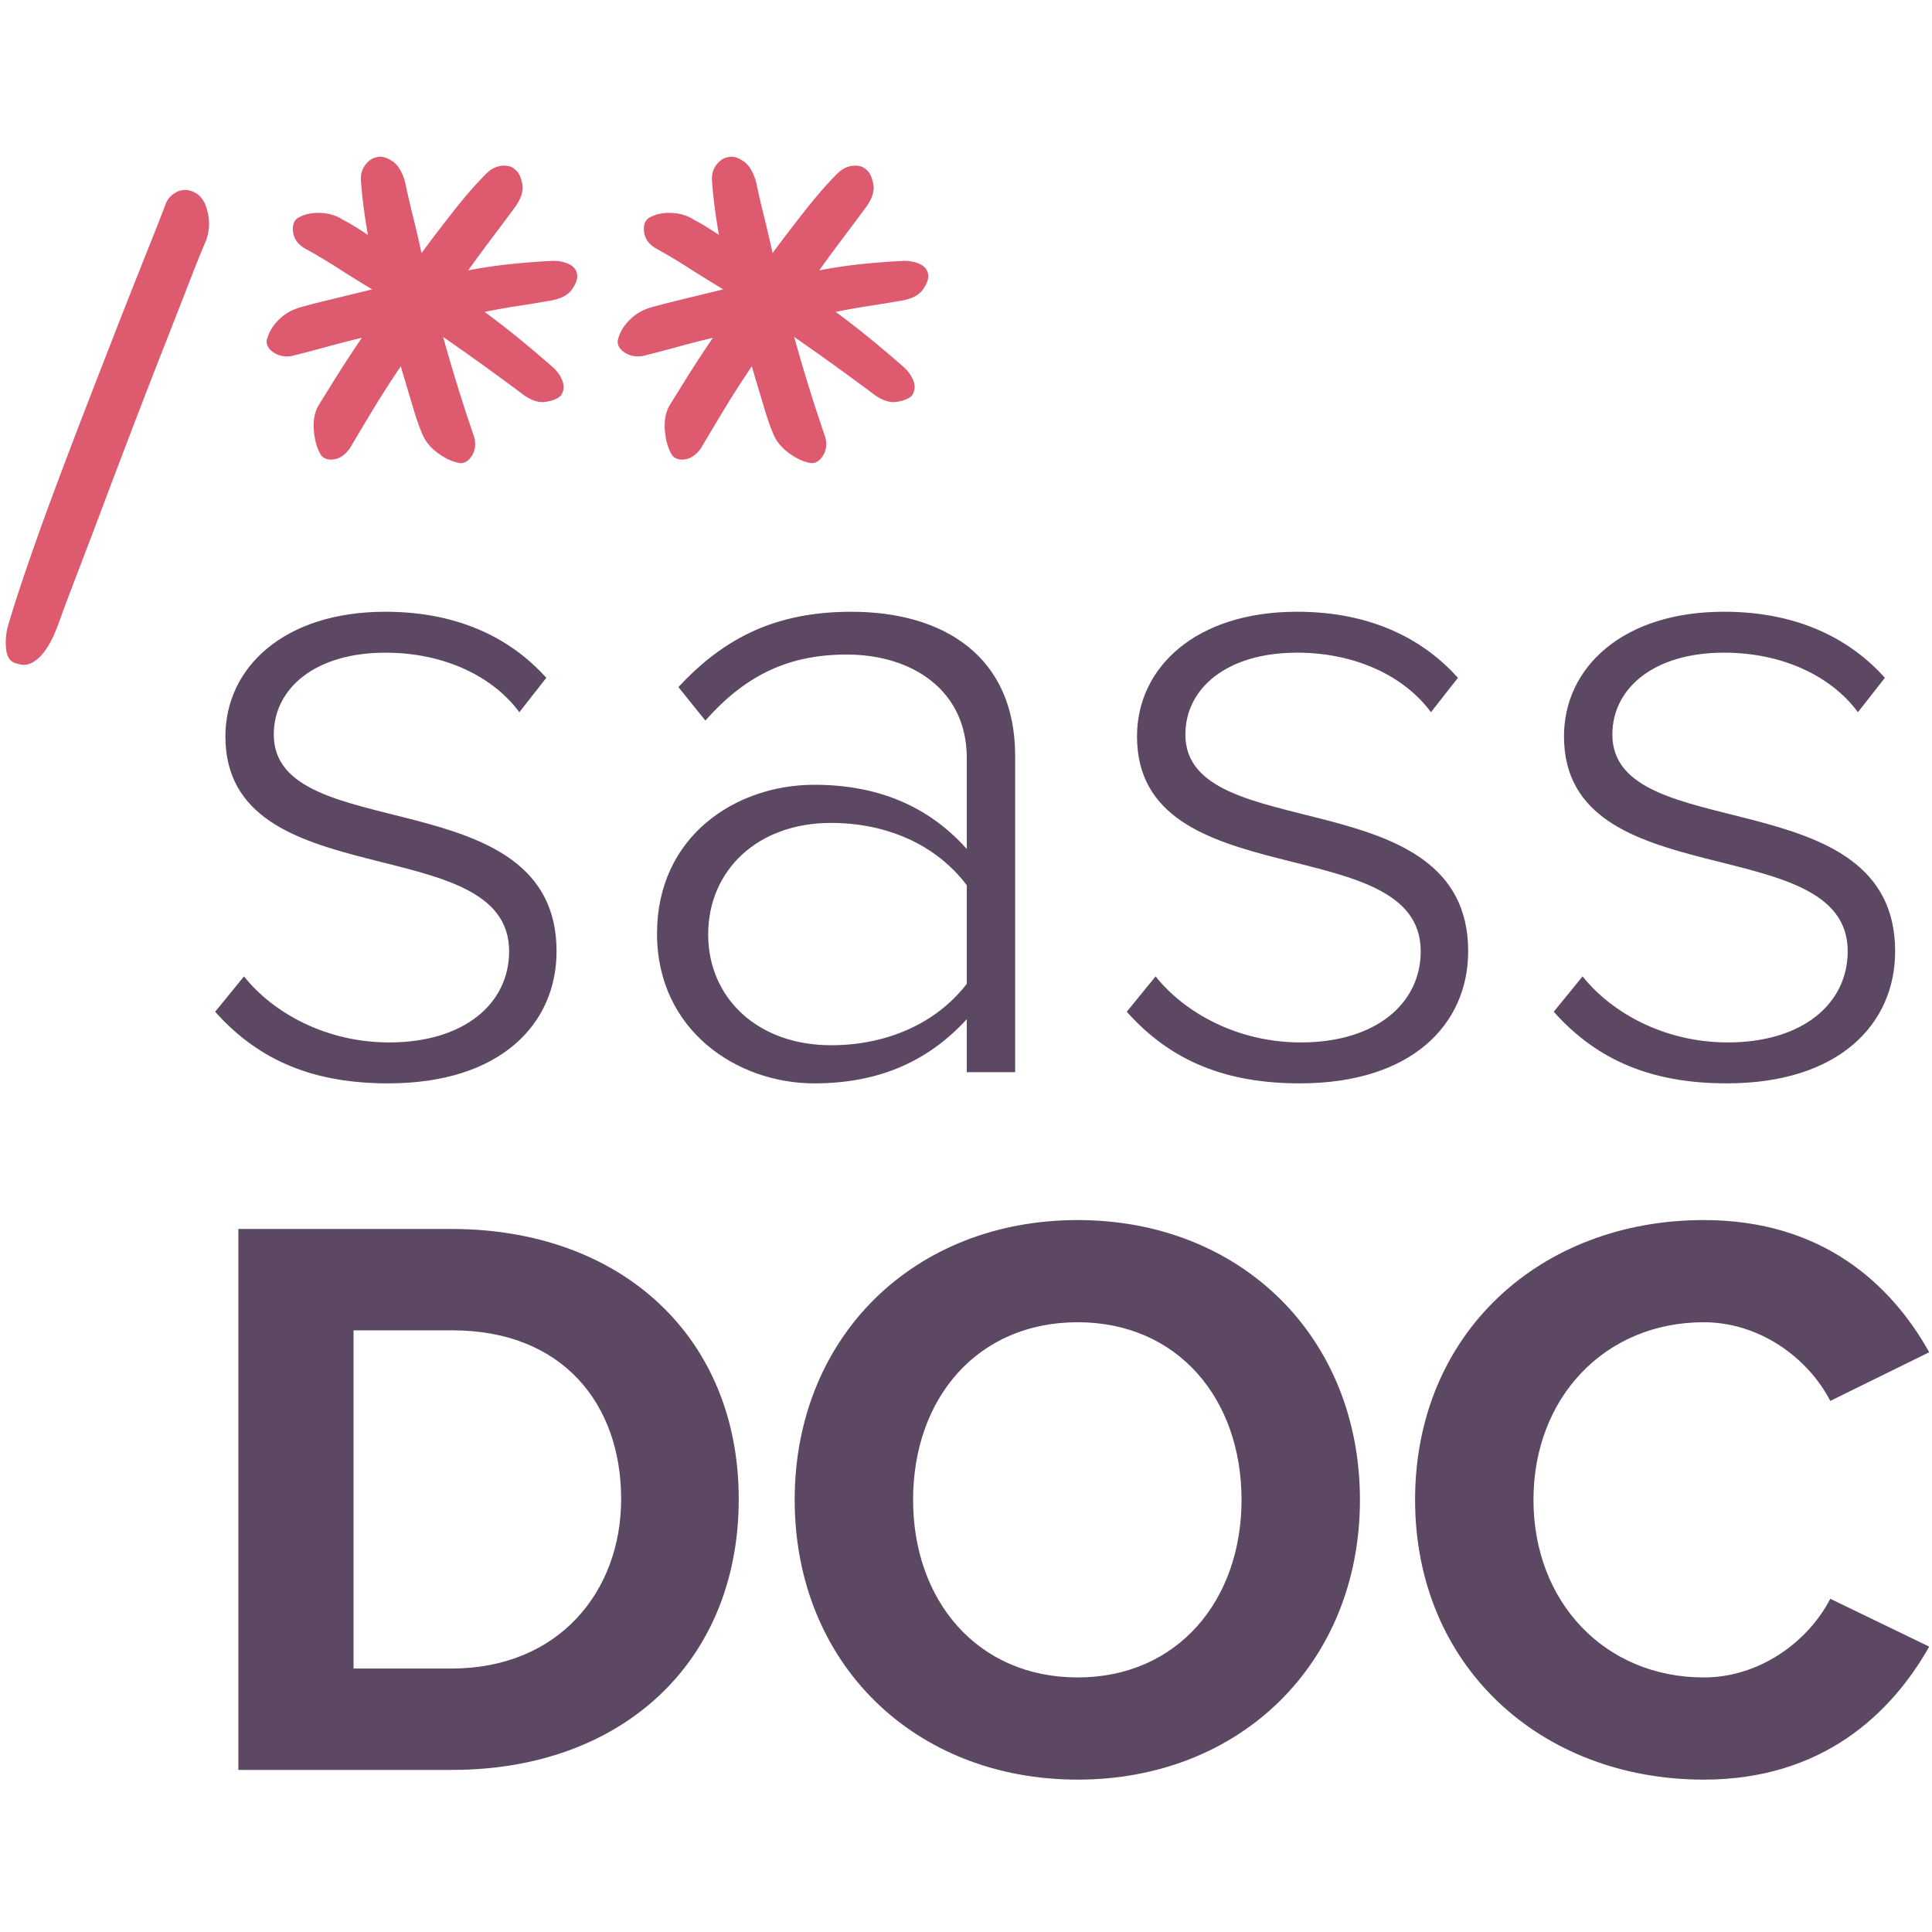
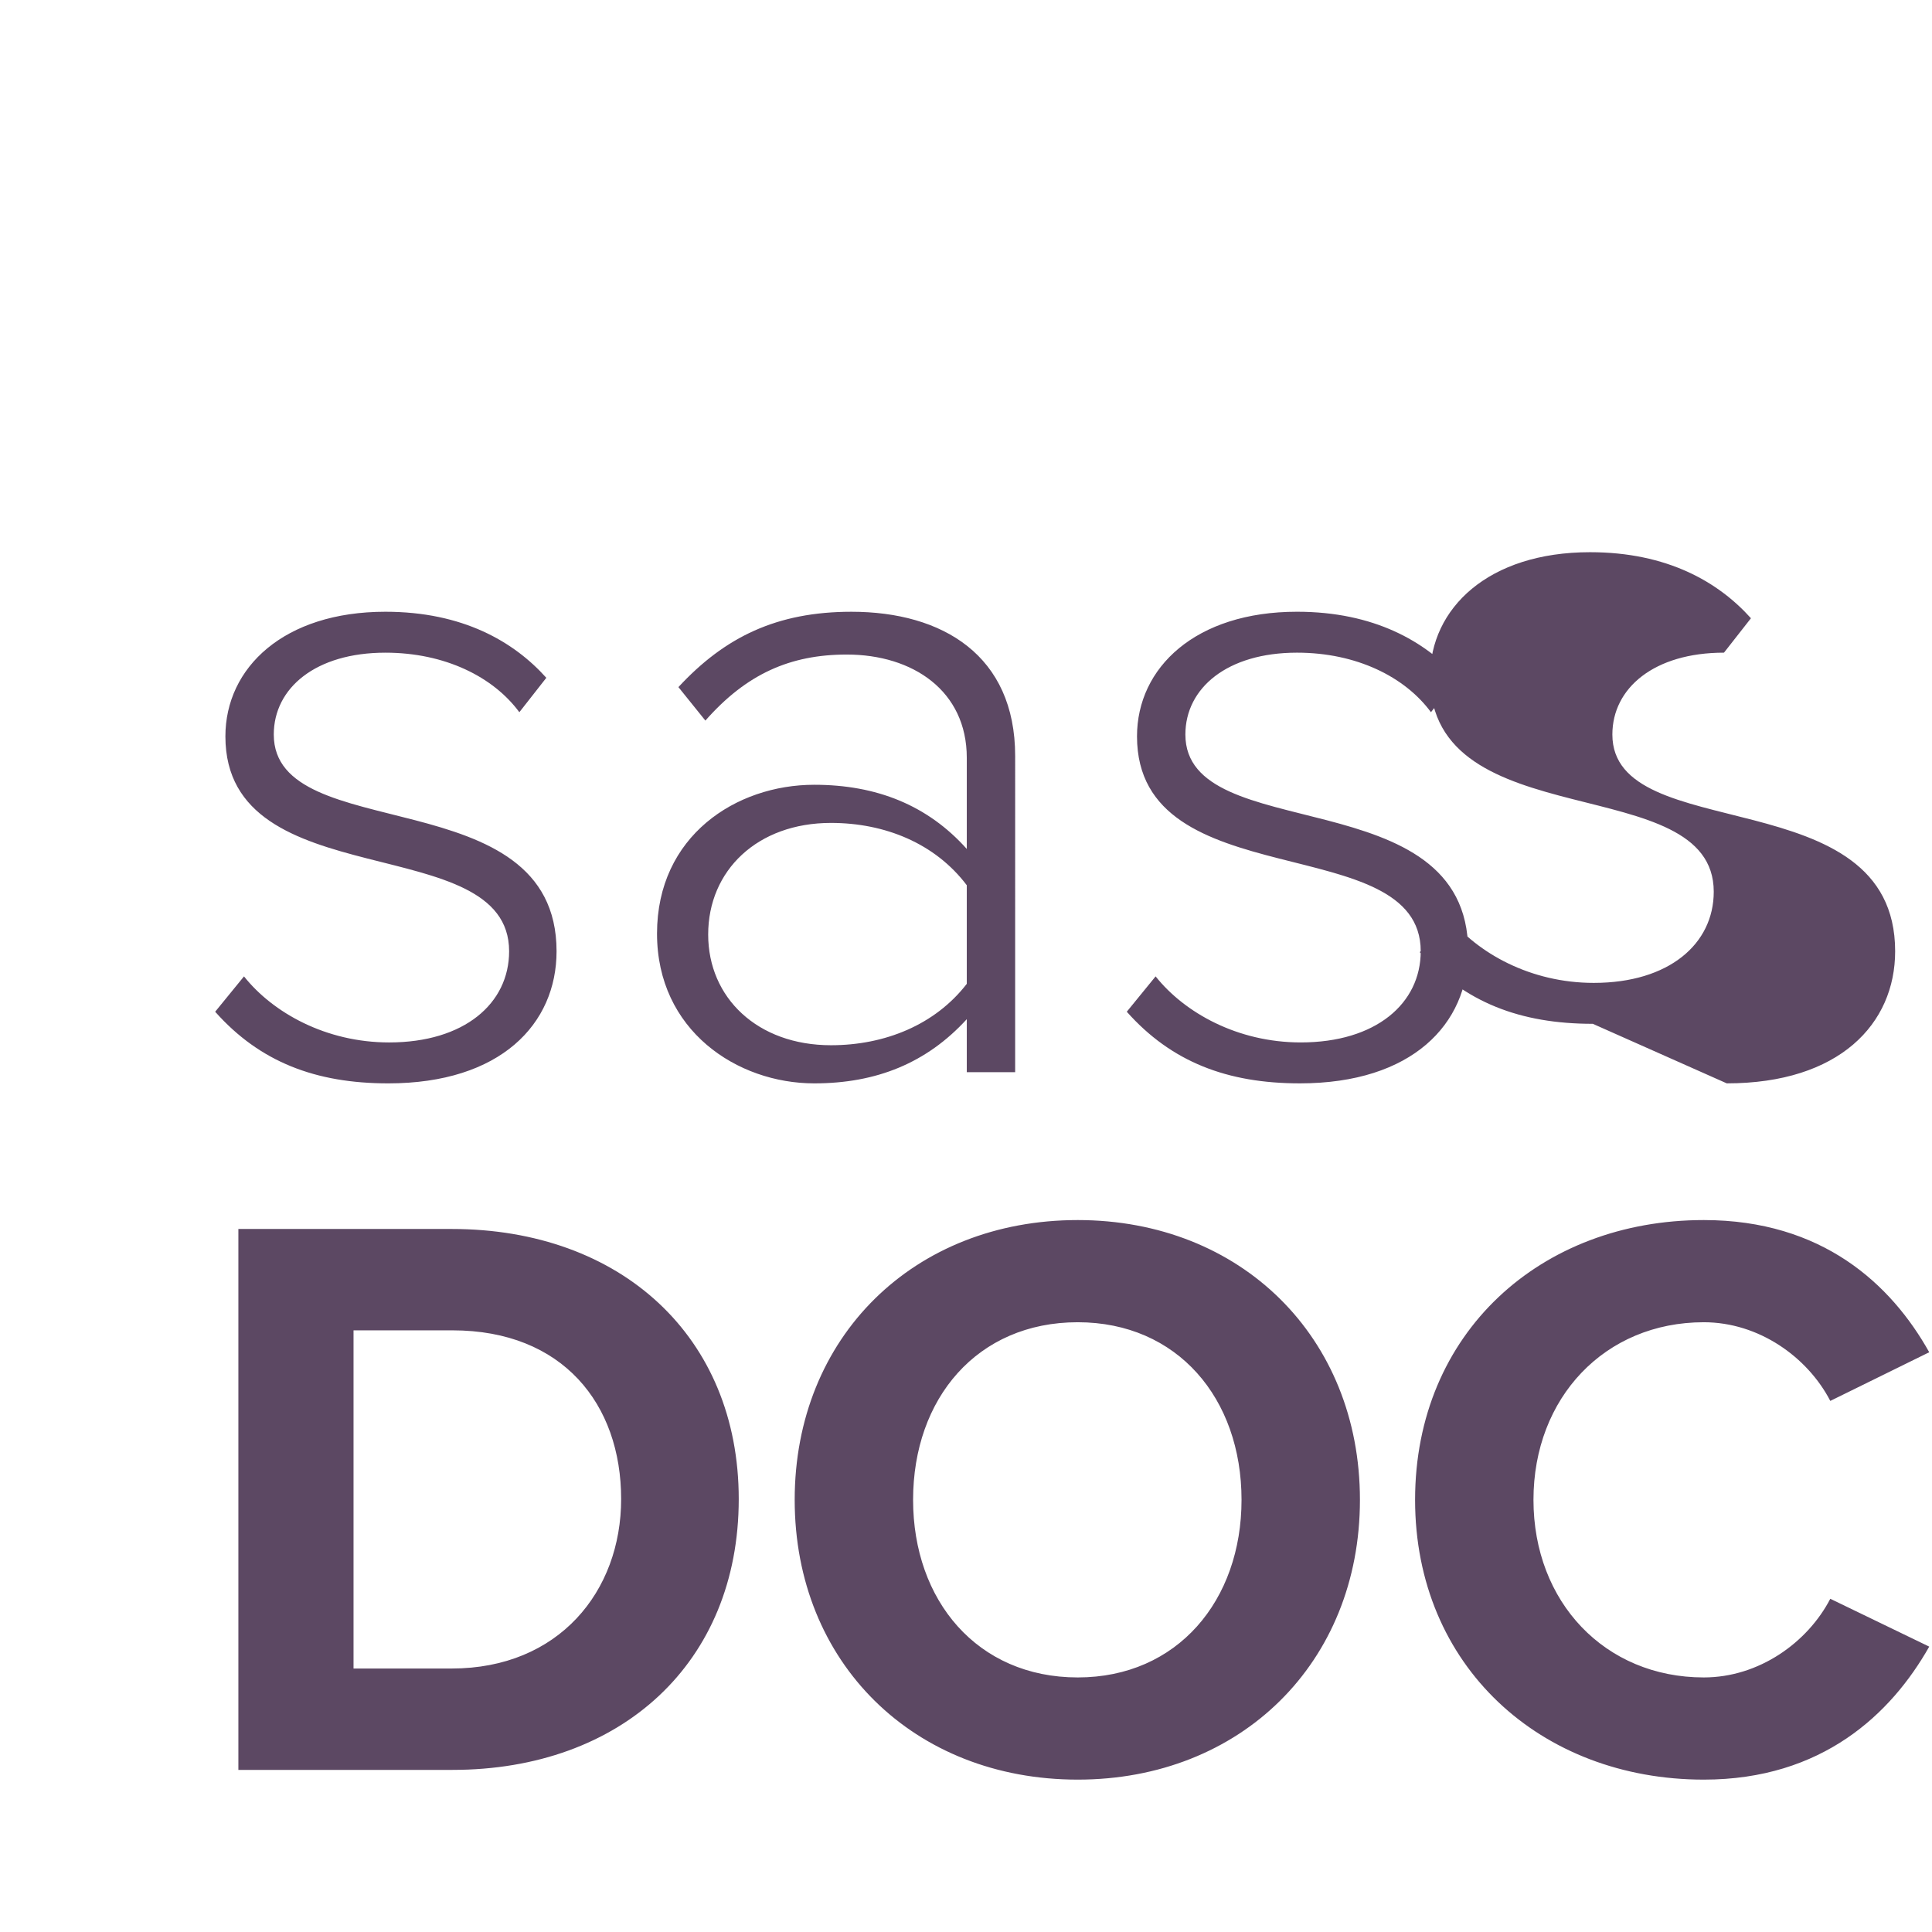
<svg xmlns="http://www.w3.org/2000/svg" width="800" height="800" viewBox="0 0 256 216">
-   <path fill="#5C4863" d="M51.437 123.553c14.914 0 22.31-7.888 22.31-17.503c0-22.926-37.47-13.805-37.47-28.719c0-6.163 5.546-10.847 14.79-10.847c7.889 0 14.298 3.205 17.75 7.889l3.574-4.56c-4.314-4.808-11.093-8.752-21.324-8.752c-13.435 0-21.2 7.395-21.2 16.516c0 21.448 37.594 12.203 37.594 28.473c0 6.903-5.917 12.08-15.9 12.08c-8.382 0-15.408-3.945-19.23-8.752l-3.82 4.684c5.916 6.656 13.312 9.491 22.926 9.491m83.077-1.479V80.166c0-13.312-9.614-19.105-21.694-19.105c-9.86 0-16.763 3.328-22.926 9.984l3.574 4.437c5.424-6.163 11.217-8.751 18.736-8.751c8.751 0 15.9 4.807 15.9 13.681v12.08c-5.177-5.793-11.956-8.505-20.214-8.505c-10.354 0-20.831 6.78-20.831 19.721c0 12.82 10.6 19.845 20.83 19.845c8.26 0 14.915-2.712 20.215-8.505v7.026zm-24.406-3.574c-9.737 0-16.27-6.287-16.27-14.668c0-8.504 6.533-14.79 16.27-14.79c7.15 0 13.805 2.711 17.996 8.258v13.065c-4.19 5.423-10.847 8.135-17.996 8.135m62.123 5.053c14.914 0 22.31-7.888 22.31-17.503c0-22.926-37.472-13.805-37.472-28.719c0-6.163 5.547-10.847 14.792-10.847c7.888 0 14.298 3.205 17.749 7.889l3.574-4.56c-4.314-4.808-11.093-8.752-21.323-8.752c-13.436 0-21.201 7.395-21.201 16.516c0 21.448 37.594 12.203 37.594 28.473c0 6.903-5.916 12.08-15.9 12.08c-8.381 0-15.408-3.945-19.229-8.752l-3.82 4.684c5.916 6.656 13.312 9.491 22.926 9.491m56.576 0c14.914 0 22.31-7.888 22.31-17.503c0-22.926-37.47-13.805-37.47-28.719c0-6.163 5.546-10.847 14.79-10.847c7.888 0 14.298 3.205 17.75 7.889l3.573-4.56c-4.314-4.808-11.092-8.752-21.323-8.752c-13.435 0-21.2 7.395-21.2 16.516c0 21.448 37.594 12.203 37.594 28.473c0 6.903-5.917 12.08-15.9 12.08c-8.382 0-15.408-3.945-19.23-8.752l-3.82 4.684c5.916 6.656 13.312 9.491 22.926 9.491M59.955 214.52c22.35 0 37.932-14.185 37.932-35.891c0-21.491-15.581-35.783-38.04-35.783H31.586v71.674zm-.108-13.433H46.845v-44.81h13.11c14.614 0 22.35 9.78 22.35 22.352c0 12.25-8.274 22.458-22.458 22.458m82.957 14.722c21.599 0 37.395-15.474 37.395-37.073c0-21.598-15.796-37.072-37.395-37.072c-21.707 0-37.503 15.474-37.503 37.072c0 21.6 15.796 37.073 37.503 37.073m0-13.54c-13.325 0-21.814-10.208-21.814-23.533c0-13.432 8.49-23.533 21.814-23.533c13.217 0 21.706 10.101 21.706 23.533c0 13.325-8.49 23.533-21.706 23.533m82.957 13.54c15.688 0 24.823-8.704 29.873-17.623l-13.11-6.34c-3.01 5.804-9.457 10.423-16.763 10.423c-13.11 0-22.567-9.993-22.567-23.533c0-13.54 9.457-23.533 22.567-23.533c7.306 0 13.754 4.621 16.763 10.424l13.11-6.448c-5.051-9.026-14.184-17.515-29.873-17.515c-21.6 0-38.254 14.936-38.254 37.072c-.001 22.029 16.655 37.073 38.254 37.073" />
-   <path fill="#DD5A6F" d="M8.308 61.08c-.306.917-.65 1.834-1.031 2.75a11.934 11.934 0 0 1-1.318 2.406c-.496.687-1.05 1.203-1.66 1.546c-.611.345-1.261.402-1.948.173c-.917-.153-1.432-.822-1.547-2.006a8.384 8.384 0 0 1 .4-3.494c.536-1.833 1.318-4.258 2.35-7.275a394.842 394.842 0 0 1 3.55-9.91c1.338-3.59 2.75-7.313 4.24-11.17a2855.76 2855.76 0 0 1 4.296-11.056c1.375-3.514 2.636-6.702 3.781-9.567a461.824 461.824 0 0 0 2.635-6.702c.23-.458.573-.84 1.031-1.145c.459-.306.936-.459 1.433-.459c.496 0 .992.153 1.49.459c.495.305.896.802 1.202 1.489c.61 1.604.65 3.17.114 4.697c-.534 1.223-1.298 3.113-2.29 5.671c-.994 2.56-2.12 5.442-3.38 8.65a1250.283 1250.283 0 0 0-3.953 10.197c-1.375 3.59-2.673 7.008-3.896 10.253a1760.732 1760.732 0 0 1-3.322 8.765a1037.69 1037.69 0 0 0-2.177 5.728m61.065-28.756a355.248 355.248 0 0 0-10.655-7.676a228.646 228.646 0 0 0 4.124 13.29c.23.916.135 1.718-.286 2.406c-.42.687-.936 1.03-1.547 1.03c-.993-.152-2.004-.61-3.036-1.374c-1.031-.764-1.738-1.68-2.12-2.75c-.305-.687-.687-1.795-1.145-3.322a1595.85 1595.85 0 0 1-1.604-5.385a125.036 125.036 0 0 0-3.61 5.614a670.142 670.142 0 0 0-3.15 5.27c-.61.84-1.297 1.317-2.062 1.432c-.764.115-1.336-.057-1.718-.515c-.535-.84-.859-1.928-.974-3.266c-.115-1.335.095-2.463.63-3.38c.382-.61 1.07-1.718 2.062-3.322a163.304 163.304 0 0 1 3.667-5.614c-1.604.382-3.17.783-4.698 1.203c-1.527.42-3.055.822-4.582 1.203c-.917.153-1.719 0-2.406-.458c-.688-.458-.993-.993-.917-1.604c.23-.993.744-1.89 1.546-2.692a6.403 6.403 0 0 1 2.808-1.661c.764-.23 2.004-.553 3.723-.974c1.72-.42 3.686-.897 5.9-1.432a182.494 182.494 0 0 1-4.525-2.807a77.553 77.553 0 0 0-4.525-2.693c-.84-.535-1.318-1.222-1.433-2.062c-.114-.84.058-1.451.516-1.833c.84-.535 1.852-.782 3.036-.744c1.185.038 2.234.363 3.15.973c.765.382 1.834 1.031 3.209 1.948a81.05 81.05 0 0 1-.573-3.723a60.36 60.36 0 0 1-.344-3.38c-.077-.84.115-1.566.573-2.177c.458-.61.993-.955 1.604-1.031c.535-.153 1.183.019 1.948.516c.764.496 1.336 1.431 1.718 2.806c.306 1.452.65 2.941 1.031 4.468c.382 1.528.764 3.17 1.146 4.927a228.368 228.368 0 0 1 4.468-5.843c1.451-1.833 2.826-3.4 4.124-4.697c.611-.611 1.299-.955 2.063-1.032c.764-.076 1.374.115 1.833.573c.381.306.668.917.859 1.833c.19.917-.135 1.948-.974 3.094a318.556 318.556 0 0 1-2.864 3.838a204.288 204.288 0 0 0-3.323 4.525a65.283 65.283 0 0 1 5.843-.859c1.91-.19 3.705-.324 5.385-.401c.84 0 1.566.152 2.177.458c.61.306.954.764 1.031 1.375c.077.535-.152 1.184-.687 1.948s-1.49 1.26-2.865 1.489c-1.298.23-2.692.458-4.182.687c-1.49.23-2.997.497-4.525.802c1.757 1.299 3.4 2.578 4.927 3.839a171.38 171.38 0 0 1 4.239 3.608c.61.611 1.011 1.24 1.202 1.891c.191.648.095 1.24-.286 1.776c-.381.381-1.03.649-1.947.801c-.917.153-1.91-.152-2.98-.916m46.514 0a355.247 355.247 0 0 0-10.654-7.676a228.645 228.645 0 0 0 4.124 13.29c.23.916.134 1.718-.287 2.406c-.419.687-.935 1.03-1.546 1.03c-.993-.152-2.005-.61-3.036-1.374c-1.032-.764-1.739-1.68-2.12-2.75c-.305-.687-.687-1.795-1.145-3.322a1595.78 1595.78 0 0 1-1.604-5.385a125.036 125.036 0 0 0-3.61 5.614a670.142 670.142 0 0 0-3.15 5.27c-.61.84-1.298 1.317-2.062 1.432c-.764.115-1.337-.057-1.718-.515c-.535-.84-.86-1.928-.975-3.266c-.114-1.335.095-2.463.63-3.38c.382-.61 1.07-1.718 2.063-3.322a163.304 163.304 0 0 1 3.666-5.614c-1.604.382-3.17.783-4.697 1.203c-1.527.42-3.055.822-4.583 1.203c-.916.153-1.718 0-2.406-.458c-.687-.458-.993-.993-.916-1.604c.229-.993.744-1.89 1.546-2.692a6.403 6.403 0 0 1 2.807-1.661c.764-.23 2.005-.553 3.723-.974c1.72-.42 3.686-.897 5.901-1.432a182.494 182.494 0 0 1-4.526-2.807a77.553 77.553 0 0 0-4.525-2.693c-.84-.535-1.317-1.222-1.432-2.062c-.115-.84.057-1.451.516-1.833c.84-.535 1.852-.782 3.035-.744c1.185.038 2.235.363 3.151.973c.764.382 1.833 1.031 3.208 1.948a81.05 81.05 0 0 1-.573-3.723a60.36 60.36 0 0 1-.343-3.38c-.077-.84.114-1.566.572-2.177c.459-.61.994-.955 1.604-1.031c.535-.153 1.184.019 1.948.516c.764.496 1.337 1.431 1.719 2.806c.305 1.452.65 2.941 1.03 4.468c.382 1.528.765 3.17 1.146 4.927a228.369 228.369 0 0 1 4.469-5.843c1.451-1.833 2.826-3.4 4.124-4.697c.61-.611 1.298-.955 2.062-1.032c.764-.076 1.375.115 1.833.573c.382.306.669.917.86 1.833c.19.917-.135 1.948-.974 3.094a318.554 318.554 0 0 1-2.864 3.838a204.289 204.289 0 0 0-3.323 4.525a65.283 65.283 0 0 1 5.843-.859c1.91-.19 3.704-.324 5.385-.401c.84 0 1.566.152 2.177.458c.61.306.954.764 1.03 1.375c.077.535-.152 1.184-.687 1.948s-1.49 1.26-2.864 1.489c-1.298.23-2.692.458-4.182.687c-1.49.23-2.998.497-4.525.802a117.295 117.295 0 0 1 4.926 3.839a169.681 169.681 0 0 1 4.24 3.608c.61.611 1.01 1.24 1.202 1.891c.191.648.095 1.24-.286 1.776c-.382.381-1.031.649-1.948.801c-.916.153-1.91-.152-2.979-.916" />
+   <path fill="#5C4863" d="M51.437 123.553c14.914 0 22.31-7.888 22.31-17.503c0-22.926-37.47-13.805-37.47-28.719c0-6.163 5.546-10.847 14.79-10.847c7.889 0 14.298 3.205 17.75 7.889l3.574-4.56c-4.314-4.808-11.093-8.752-21.324-8.752c-13.435 0-21.2 7.395-21.2 16.516c0 21.448 37.594 12.203 37.594 28.473c0 6.903-5.917 12.08-15.9 12.08c-8.382 0-15.408-3.945-19.23-8.752l-3.82 4.684c5.916 6.656 13.312 9.491 22.926 9.491m83.077-1.479V80.166c0-13.312-9.614-19.105-21.694-19.105c-9.86 0-16.763 3.328-22.926 9.984l3.574 4.437c5.424-6.163 11.217-8.751 18.736-8.751c8.751 0 15.9 4.807 15.9 13.681v12.08c-5.177-5.793-11.956-8.505-20.214-8.505c-10.354 0-20.831 6.78-20.831 19.721c0 12.82 10.6 19.845 20.83 19.845c8.26 0 14.915-2.712 20.215-8.505v7.026zm-24.406-3.574c-9.737 0-16.27-6.287-16.27-14.668c0-8.504 6.533-14.79 16.27-14.79c7.15 0 13.805 2.711 17.996 8.258v13.065c-4.19 5.423-10.847 8.135-17.996 8.135m62.123 5.053c14.914 0 22.31-7.888 22.31-17.503c0-22.926-37.472-13.805-37.472-28.719c0-6.163 5.547-10.847 14.792-10.847c7.888 0 14.298 3.205 17.749 7.889l3.574-4.56c-4.314-4.808-11.093-8.752-21.323-8.752c-13.436 0-21.201 7.395-21.201 16.516c0 21.448 37.594 12.203 37.594 28.473c0 6.903-5.916 12.08-15.9 12.08c-8.381 0-15.408-3.945-19.229-8.752l-3.82 4.684c5.916 6.656 13.312 9.491 22.926 9.491m56.576 0c14.914 0 22.31-7.888 22.31-17.503c0-22.926-37.47-13.805-37.47-28.719c0-6.163 5.546-10.847 14.79-10.847l3.573-4.56c-4.314-4.808-11.092-8.752-21.323-8.752c-13.435 0-21.2 7.395-21.2 16.516c0 21.448 37.594 12.203 37.594 28.473c0 6.903-5.917 12.08-15.9 12.08c-8.382 0-15.408-3.945-19.23-8.752l-3.82 4.684c5.916 6.656 13.312 9.491 22.926 9.491M59.955 214.52c22.35 0 37.932-14.185 37.932-35.891c0-21.491-15.581-35.783-38.04-35.783H31.586v71.674zm-.108-13.433H46.845v-44.81h13.11c14.614 0 22.35 9.78 22.35 22.352c0 12.25-8.274 22.458-22.458 22.458m82.957 14.722c21.599 0 37.395-15.474 37.395-37.073c0-21.598-15.796-37.072-37.395-37.072c-21.707 0-37.503 15.474-37.503 37.072c0 21.6 15.796 37.073 37.503 37.073m0-13.54c-13.325 0-21.814-10.208-21.814-23.533c0-13.432 8.49-23.533 21.814-23.533c13.217 0 21.706 10.101 21.706 23.533c0 13.325-8.49 23.533-21.706 23.533m82.957 13.54c15.688 0 24.823-8.704 29.873-17.623l-13.11-6.34c-3.01 5.804-9.457 10.423-16.763 10.423c-13.11 0-22.567-9.993-22.567-23.533c0-13.54 9.457-23.533 22.567-23.533c7.306 0 13.754 4.621 16.763 10.424l13.11-6.448c-5.051-9.026-14.184-17.515-29.873-17.515c-21.6 0-38.254 14.936-38.254 37.072c-.001 22.029 16.655 37.073 38.254 37.073" />
</svg>